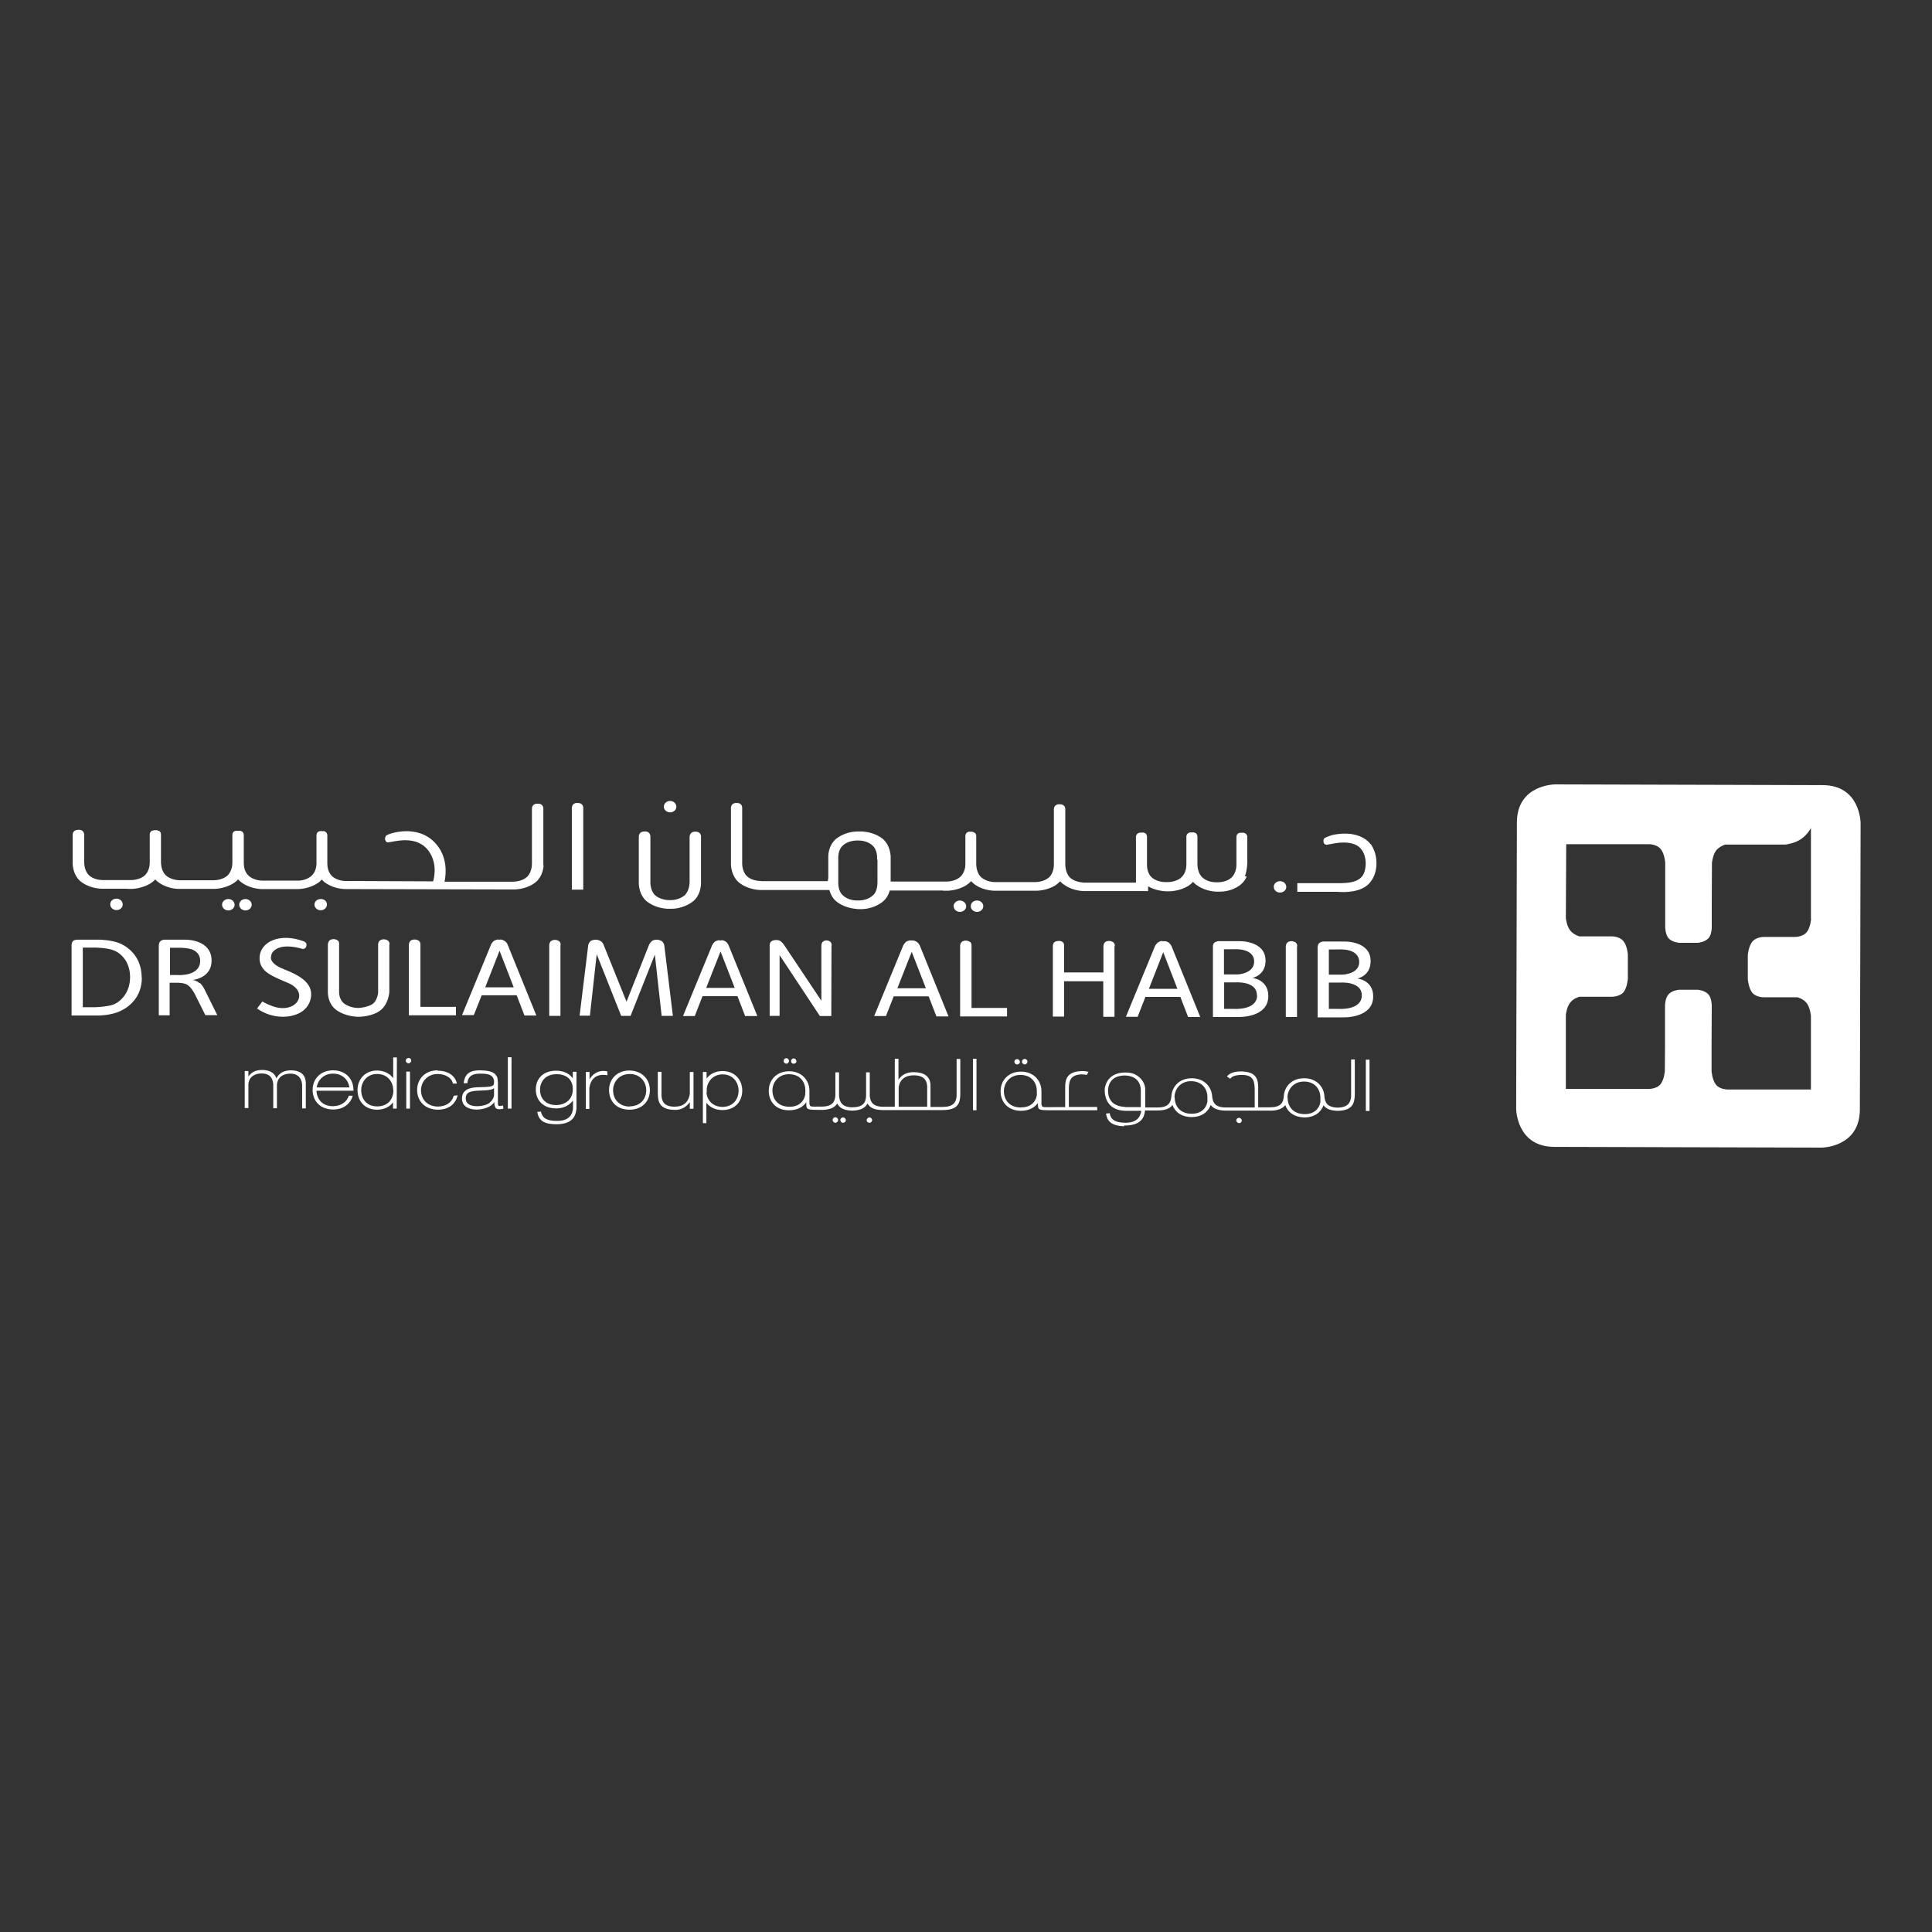
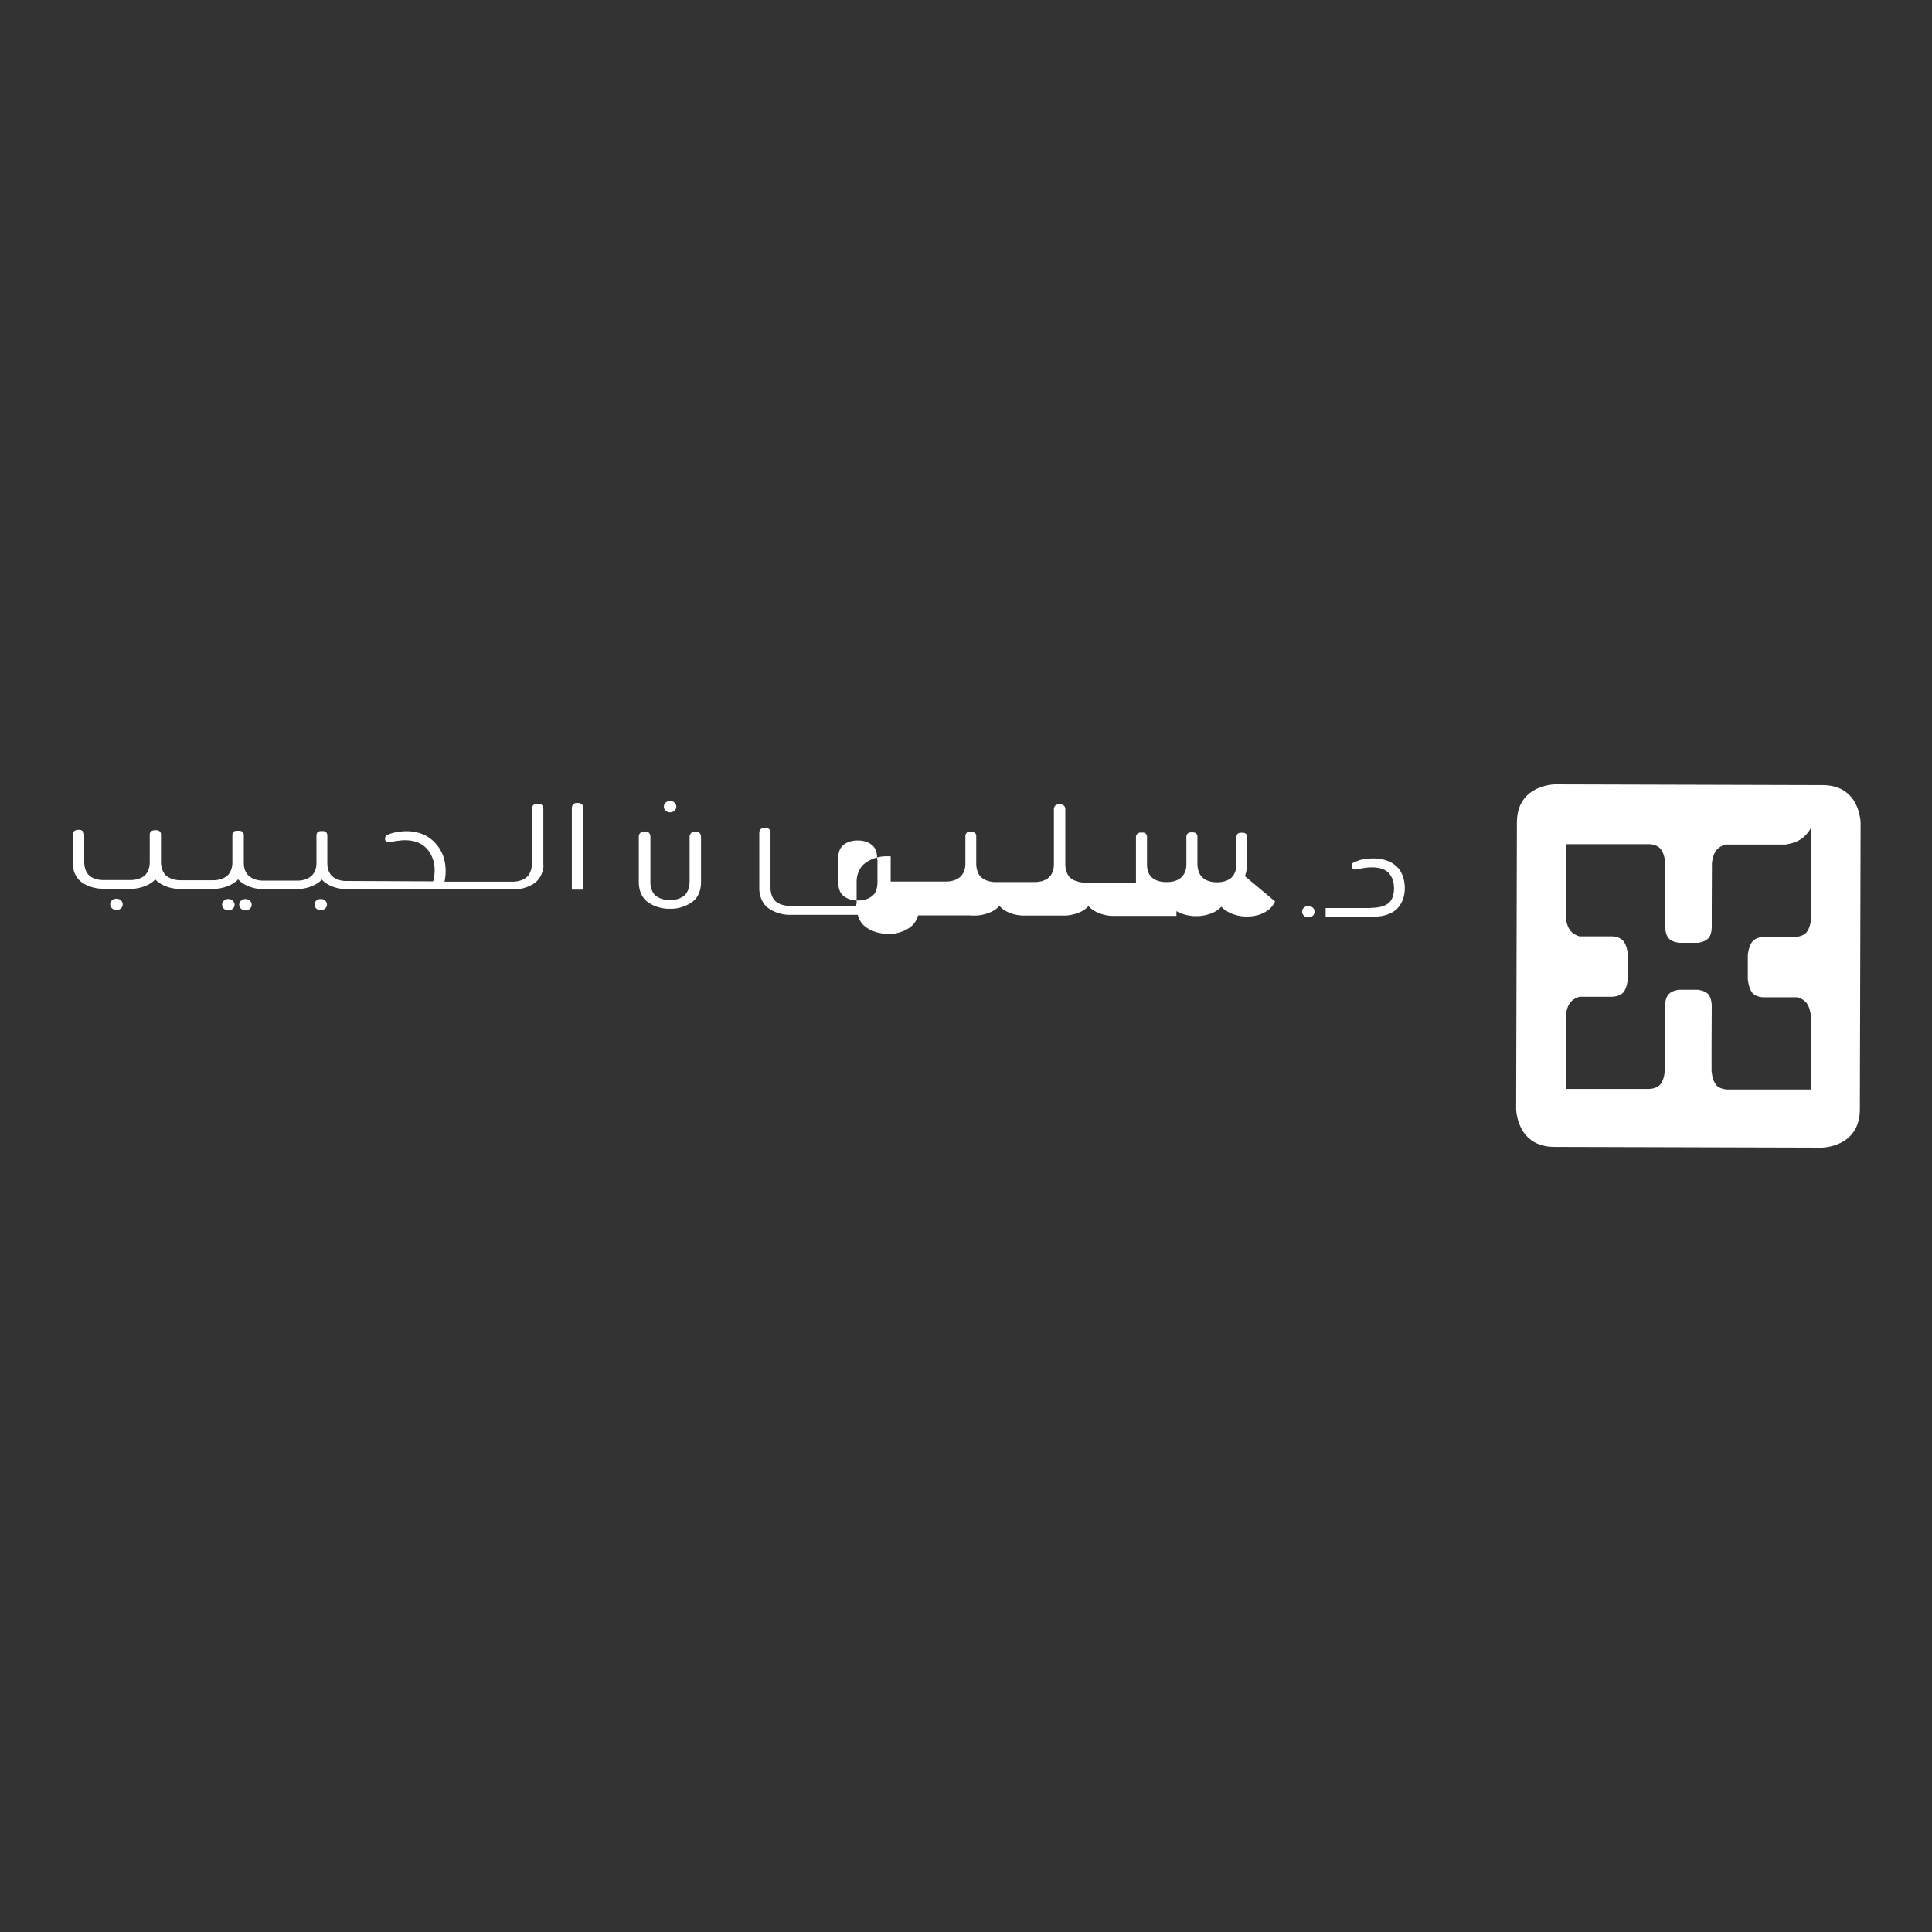
<svg xmlns="http://www.w3.org/2000/svg" id="Layer_1" viewBox="0 0 105 105">
  <rect x="0" y="0" width="105" height="105" fill="#333333" stroke="none" />
  <defs>
    <style>.cls-1{fill:#fff;}</style>
  </defs>
  <path class="cls-1" d="m99.06,42.67l-14.54-.04s-2.07,0-2.08,2.06l-.04,15.56s0,2.07,2.07,2.08l14.53.04s2.07,0,2.08-2.07l.04-15.56s0-2.07-2.07-2.07Zm-.63,7.26s-.03.48-.24.73c-.21.26-.62.26-.62.26h-.61s-1.1,0-1.1,0c0,0-.41,0-.62.25-.21.25-.25.73-.25.73v1.26s0,.06,0,.06c0,0,.04.48.24.73.2.25.62.25.62.25h1.1s.74,0,.74,0c0,0,.33.08.51.33.18.25.22.67.22.67v4.01s-4.54,0-4.54,0c0,0-.42,0-.62-.26-.21-.26-.24-.74-.24-.74v-1.37s.01-2.19.01-2.19c0,0,0-.41-.19-.62-.2-.21-.57-.24-.57-.24h-.97s-.05,0-.05,0c0,0-.37.03-.56.24-.2.21-.2.62-.2.62v2.18s-.01,1.37-.01,1.37c0,0-.03.48-.24.73-.21.25-.61.25-.61.25h-4.53s0-4.02,0-4.02c0,0,.04-.42.23-.66.18-.25.51-.33.51-.33h1.77s.41,0,.62-.24c.21-.26.24-.74.24-.74v-.05s0-1.2,0-1.2v-.06s-.03-.48-.24-.73c-.2-.26-.62-.26-.62-.26h-.78s-.99,0-.99,0c0,0-.32-.08-.51-.33-.19-.25-.23-.67-.23-.67l.02-4.01h4.53s.41.01.61.27c.21.26.24.73.24.73v2.22s0,1.28,0,1.28c0,0,0,.41.19.62.19.21.57.24.57.24h.04s.93,0,.93,0h.04s.37-.03.57-.24c.2-.2.19-.62.19-.62v-1.28s.01-2.2.01-2.2c0,0,.04-.42.22-.67.19-.24.5-.33.5-.33h3.28s.51-.06.86-.31c.35-.25.52-.59.52-.59v4.94Z" />
-   <path class="cls-1" d="m52.76,49.25c0,.17.15.31.34.31s.34-.14.34-.31-.15-.31-.34-.31c-.19,0-.34.13-.34.31m-.93,0c0,.17.15.31.34.31.19,0,.34-.14.34-.3,0-.18-.15-.31-.34-.32-.19,0-.34.14-.35.31m-34.73-.09c0,.17.15.31.34.31.19,0,.34-.14.34-.31,0-.17-.15-.31-.34-.3-.19,0-.34.13-.34.31m-4.09,0c0,.17.15.31.34.31s.34-.14.34-.31c0-.17-.15-.31-.34-.31-.19,0-.34.14-.34.31m-.93,0c0,.17.15.31.34.31.19,0,.34-.14.34-.31,0-.17-.15-.31-.34-.31s-.34.14-.34.3m-6.08-.01c0,.17.15.31.34.31.19,0,.34-.13.34-.31,0-.17-.15-.31-.34-.31-.19,0-.34.13-.34.31m23.54-2.09v-.2s0-.01,0-.01v-2.9c0-.27-.26-.27-.26-.27h-.08c-.29,0-.28.27-.28.27v2.9s0,.04,0,.04c0,.04.02.48-.26.76-.21.2-.53.26-.74.27h-3.75c.08-.38.2-1.37-.53-2.13-.67-.71-1.64-.67-2.2-.54-.27.06-.43.15-.43.15,0,0-.1.11-.07.23,0,.02.05.17.17.15.33-.03,1.59-.45,2.24.53.43.66.26,1.38.2,1.59l-4.76-.02c-.21,0-.53-.07-.74-.27-.21-.21-.25-.5-.25-.66v-.13s0-.01,0-.01v-1.38s0-.02,0-.05c-.01-.09-.05-.14-.1-.17,0,0-.02-.01-.02-.02,0,0,0,0-.01,0-.02-.01-.04-.02-.07-.02-.03,0-.06,0-.06,0h-.07s0,0,0,0c0,0-.03,0-.06,0-.03,0-.05.01-.06.02,0,0,0,0-.01,0,0,0-.02,0-.03.01-.05.03-.09.09-.1.17,0,.03,0,.05,0,.05v1.38s0,0,0,.01v.13c0,.16-.05.46-.26.65-.22.21-.56.28-.77.27-.04,0-.08,0-.11,0h-1.71s-.06,0-.09,0c-.21,0-.55-.07-.76-.28-.21-.2-.25-.5-.25-.66v-.13h0s0-1.39,0-1.39c0,0,0-.02,0-.04-.01-.09-.06-.14-.1-.17,0,0-.02-.01-.03-.02,0,0,0,0-.01,0-.02-.01-.04-.01-.07-.02-.03,0-.06,0-.06,0h-.08s0,0,0,0c0,0-.03,0-.06,0-.02,0-.05.01-.07.02,0,0,0,0-.01,0,0,0-.02,0-.03.01-.05.03-.09.09-.1.17,0,.03,0,.04,0,.04v1.38s0,0,0,.01v.13c0,.16-.05.45-.25.66-.22.21-.56.27-.77.27-.03,0-.07,0-.09,0h-1.67s-.05,0-.08,0c-.21,0-.55-.07-.77-.28-.2-.21-.24-.49-.25-.66v-.13h0s0-1.39,0-1.39c0,0,0-.02,0-.05-.01-.09-.05-.14-.1-.17,0,0-.01,0-.02-.01,0,0,0,0-.02,0-.02-.01-.04-.02-.07-.03-.03,0-.06,0-.06,0h-.08s0,0,0,0c0,0-.02,0-.06.01-.03,0-.05.01-.06.02,0,0,0,0-.01,0,0,0-.02.01-.03.01-.05.03-.09.09-.1.17,0,.03,0,.05,0,.05v1.38s0,0,0,.01v.13c0,.16-.05.45-.25.66-.22.21-.56.27-.77.27-.03,0-.05,0-.07,0h-1.39s-.04,0-.07,0c-.21,0-.55-.06-.76-.27-.28-.28-.25-.73-.25-.77,0,0,0-.02,0-.04v-1.38s0-.27-.27-.27h-.08s-.28,0-.28.27v1.38s0,0,0,.01v.2c.02.27.11.75.54,1.02.48.33,1.05.32,1.05.32h.23s0,0,0,0h1.15s0,.01,0,.01h.23s.58,0,1.06-.32c.09-.06.17-.12.23-.2.06.08.14.14.23.2.48.33,1.05.32,1.05.32h.23s0,0,0,0h1.47s.23,0,.23,0c0,0,.58,0,1.06-.32.09-.06.17-.12.23-.2.06.07.14.14.23.2.48.33,1.05.33,1.05.33h.23s1.53,0,1.53,0h0s.23,0,.23,0c0,0,.57,0,1.05-.32.1-.06.17-.13.23-.2.07.08.14.15.23.2.48.33,1.05.32,1.05.32h.23s8.71.02,8.71.02h0s.24,0,.24,0c0,0,.57.01,1.05-.31.43-.27.53-.75.55-1.03m1.53,1.35h.62s0-.03,0-.03v-.67s0-.11,0-.11v-.4s0-.08,0-.08v-1.18s0-.11,0-.11v-.08s0-.41,0-.41v-.77s0-.6,0-.6c0-.27-.27-.27-.27-.27h-.08c-.27,0-.27.27-.27.27v.6s0,.67,0,.67v.11s0,.4,0,.4v1.27s0,.11,0,.11v.08s0,.4,0,.4v.11s0,.67,0,.67v.03Zm5.68-4.51c0-.17-.15-.31-.34-.31-.19,0-.34.14-.34.31,0,.17.15.31.34.31.19,0,.34-.14.34-.3m1.34,4.2v-.2s0-.01,0-.01v-2.37c0-.27-.27-.27-.27-.27h-.07c-.27,0-.28.27-.28.27v2.37s0,.04,0,.04c0,.04.02.49-.26.77-.22.2-.56.27-.77.27-.01,0-.03,0-.04,0-.01,0-.03,0-.04,0-.21,0-.55-.07-.77-.27-.28-.28-.25-.72-.25-.77,0,0,0-.02,0-.04v-2.38s0-.27-.27-.27h-.08s-.27,0-.28.27v2.38s0,0,0,0v.21c.02.27.11.75.55,1.02.38.26.83.31.99.32h0s.04,0,.04,0c.01,0,.01,0,.01,0h.09s.09,0,.09,0c0,0,0,0,.02,0h.04s0,0,0,0c.16,0,.61-.06,1-.32.44-.27.53-.74.55-1.02m9.59-1.32s0,.02,0,.04v.87s0,.23,0,.23c0,.02,0,.04,0,.04,0,.04.02.55-.26.76-.22.21-.55.27-.77.27-.01,0-.03,0-.04,0-.02,0-.03,0-.04,0-.21,0-.54-.06-.77-.28-.28-.24-.25-.72-.25-.77,0,0,0-.02,0-.04v-.22s0-.65,0-.65v-.23s0-.04,0-.04c0-.04-.04-.51.25-.76.22-.21.56-.27.77-.27.01,0,.03,0,.04,0,.01,0,.03,0,.04,0,.21,0,.54.06.76.27.29.26.25.72.25.76m19.99.91c.12-.3.13-.72.13-.72,0,0,0,0,0,0v-1.38s0-.02,0-.05c-.01-.09-.05-.14-.1-.17,0,0-.02-.01-.03-.02,0,0,0,0-.01,0-.02-.01-.04-.02-.06-.02-.04,0-.06,0-.06,0h-.07s0,0,0,0c0,0-.02,0-.06,0-.02,0-.05.01-.07.02,0,0,0,0-.01,0,0,0-.02.01-.02.01-.05.03-.09.09-.1.17,0,.03,0,.04,0,.04v1.38s0,0,0,.01v.13c0,.16-.05.45-.25.66-.22.21-.55.27-.76.27-.02,0-.03,0-.05,0-.01,0-.03,0-.05,0-.21,0-.54-.06-.76-.28-.2-.2-.24-.5-.25-.66v-.13h0s0-1.39,0-1.39c0,0,0-.02,0-.05-.01-.08-.06-.14-.1-.17,0,0-.02,0-.02-.01,0,0,0,0-.02,0-.02,0-.04-.02-.06-.02-.04,0-.06,0-.06,0h-.07s0,0,0,0c0,0-.03,0-.06,0-.03,0-.05.01-.07.02h-.01s-.02.01-.03.02c-.05.03-.09.09-.1.17,0,.03,0,.05,0,.05v1.37s0,0,0,.01v.13c0,.16-.05.46-.26.66-.21.21-.55.27-.76.27-.02,0-.04,0-.06,0-.02,0-.03,0-.06,0-.2,0-.54-.06-.76-.27-.2-.2-.24-.49-.24-.65v-.11h0s0-.03,0-.03c0,0,0-.01,0-.01v-1.37s0-.02,0-.04c-.01-.09-.05-.15-.1-.18,0,0-.01,0-.02-.01,0,0,0,0-.01,0-.02-.01-.04-.02-.07-.02-.03-.01-.06,0-.06,0h-.07s0,0,0,0c0,0-.03,0-.07,0-.02,0-.04.01-.06.03t-.02,0s-.01.01-.02.02c-.05.03-.09.08-.1.17,0,.03,0,.05,0,.05v1.38s0,0,0,.01c0,0,0,0,0,.03h0v.47s0,.14,0,.14v.29s0,.13,0,.13h-2.85c-.21-.02-.53-.08-.74-.28-.27-.28-.25-.72-.25-.77,0,0,0-.03,0-.04v-2.9s.02-.25-.27-.27h-.08s-.27,0-.27.27v2.9h0s0,0,0,0v.13c0,.16-.05.46-.25.66-.21.2-.52.26-.73.27h-2.22c-.21,0-.55-.07-.77-.28-.2-.2-.24-.5-.25-.66v-.14s0-.01,0-.01v-1.38s0-.02,0-.05c0-.09-.05-.14-.1-.17,0,0-.02,0-.03-.01,0,0-.01,0-.01-.01-.02,0-.04-.02-.06-.02-.04,0-.06-.01-.06-.01h-.07s0,0,0,0c0,0-.03,0-.06,0-.02,0-.04.01-.06.02,0,0-.01,0-.01,0,0,0-.02.01-.03.02-.05.03-.09.09-.1.17,0,.03,0,.05,0,.05v1.38s0,0,0,0v.14c0,.16-.05.45-.26.66-.22.21-.55.27-.76.27h-3.04v-.06h0s0-.23,0-.23v-.65s0-.22,0-.22c0,0,0,0,0-.01v-.2c-.02-.27-.11-.75-.54-1.03-.39-.26-.84-.31-1-.32h-.05s-.01,0-.01,0h-.09s-.09,0-.09,0h-.06s0,0,0,0c-.16,0-.61.05-1,.31-.44.27-.54.75-.55,1.02v.2h0v.88s0,.12,0,.12c0,0-.02.1-.03.17h-3.57s-.05,0-.07-.01c-.21,0-.55-.06-.76-.27-.28-.28-.25-.72-.25-.76,0,0,0-.03,0-.04v-2.9s.02-.26-.27-.27h-.07s-.27,0-.27.27v2.9s0,0,0,0v.2c.02.27.11.75.54,1.03.48.33,1.05.33,1.05.33h.23s0,0,0,0h3.53c.07.25.2.52.5.71.39.26.84.31.99.32h0s.04.01.04.01c0,0,.01,0,.01,0h.09s.09,0,.09,0h.06s0,0,0,0c.16,0,.61-.06.99-.31.3-.19.44-.45.51-.7h2.9s0,.01,0,.01h.23s.58,0,1.06-.32c.09-.06.17-.13.23-.2.07.07.14.14.23.2.48.33,1.05.32,1.05.32h.23s2.02,0,2.02,0h.04s.56,0,1.04-.31c.03-.02.12-.09.23-.2.07.07.14.14.24.2.47.33,1.05.33,1.05.33h.23s2.64,0,2.64,0h0s.62,0,.62,0h0s0,0,0,0v-.26c.39.23.82.26.93.27h.24s.57,0,1.04-.31c.09-.06.17-.13.23-.2.07.07.14.14.24.2.47.33,1.04.33,1.04.33h.19s0,0,.02,0h.02c.14,0,.6-.04,1-.32.05-.03.28-.2.41-.5m2.15.56c0-.17-.15-.31-.34-.31-.19,0-.34.14-.34.31,0,.17.15.31.34.31.19,0,.34-.14.34-.3m4.6-2.31c-.7-.9-2.12-.51-2.12-.51-.2.06-.39.15-.39.15,0,0-.07.06-.07.13-.02.28.21.24.21.24,0,0,.07-.02.16-.03.33-.07.98-.19,1.45.07.55.32.55,1.14.37,1.53-.24.55-1.05.5-1.23.52h-2.38s0,.47,0,.47h2.2c.31.03,1.32.06,1.77-.53.23-.29.31-.6.33-.92.01-.31-.02-.7-.29-1.12" />
-   <path class="cls-1" d="m7.07,53.1c0,.85-.51,1.33-.89,1.49-.35.13-1.01.15-1.01.15h-.67s0-3.24,0-3.24h.67s.67,0,1.06.17c.42.19.84.66.84,1.44m.63.02c0-1.05-.63-1.6-1.14-1.84-.46-.21-1.14-.22-1.14-.22h-.18s-.75,0-.75,0h-.3s-.14,0-.22.07c-.08.09-.08.21-.08.21v3.84s.59,0,.59,0h.02s.68,0,.68,0h.23s.64-.01,1.13-.24c.51-.24,1.17-.78,1.17-1.82m1.95-.14h-.42s0-1.48,0-1.48h.54s.33-.01.62.08c.25.07.48.29.48.62,0,.88-1.23.78-1.23.78m1.2.45c-.17-.16-.38-.18-.38-.18,0,0,1.03-.09,1.03-1.05,0-1.17-1.42-1.14-1.42-1.14h-1.16s-.14.01-.22.1c-.07.08-.07.21-.07.21v3.8s.59,0,.59,0v-1.77h.41s.39-.01.58.13c.2.14.38.49.38.49l.57,1.14h.65s-.67-1.35-.67-1.35c0,0-.11-.26-.29-.41m3.88-1.38c0-.11.03-.25.17-.37.48-.43,1.5-.1,1.5-.1,0,0,.19.07.25-.14.05-.18-.11-.25-.11-.25-1.35-.51-2.37.03-2.43.82-.05.67.48.96.97,1.18.23.1.44.2.55.24,1.24.5.49,1.75-.83,1.27-.31-.11-.54-.25-.54-.25l-.29.38c.84.59,1.88.55,2.45.16.36-.25.49-.62.49-.92.02-.7-.76-1.09-1.44-1.36-.42-.16-.76-.37-.75-.68m6.45-.67s.02-.15-.1-.23c-.11-.07-.22-.06-.22-.06,0,0-.14,0-.22.08-.08.08-.08.2-.08.2v2.64s-.05.47-.36.63c-.31.17-.71.18-.71.18,0,0-.37.02-.72-.2-.35-.22-.33-.66-.33-.66v-2.6s.02-.16-.09-.22c-.11-.07-.22-.06-.22-.06,0,0-.14,0-.22.08-.08.09-.08.21-.08.21v2.51s-.06.68.47,1.06c.54.38,1.21.36,1.21.36,0,0,.75,0,1.19-.36.44-.36.47-.99.47-.99v-2.57Zm1.68,3.84h1.93s0-.46,0-.46h-1.93s0-3.38,0-3.38c0,0,.01-.15-.1-.22-.11-.07-.23-.06-.23-.06,0,0-.14,0-.22.08-.07.08-.08.2-.08.2v3.84s.6,0,.6,0h0Zm5.07-1.52h-1.55s.78-1.99.78-1.99l.77,1.99Zm.59,1.53h.64s-1.56-3.85-1.56-3.85c0,0-.06-.15-.18-.21-.11-.07-.21-.07-.21-.07,0,0-.02,0-.06.02-.03-.02-.06-.02-.06-.02,0,0-.09,0-.21.06-.12.07-.18.21-.18.21l-1.58,3.84h.64s.43-1.08.43-1.08h1.9s.42,1.09.42,1.09Zm1.96-3.83s.01-.16-.1-.22c-.11-.07-.22-.06-.22-.06,0,0-.14,0-.22.08-.08.08-.08.21-.08.21v3.84s.61,0,.61,0v-3.84Zm5.49,3.85h.61s-.47-3.85-.47-3.85c0,0-.03-.15-.15-.22-.12-.06-.2-.07-.24-.07-.05,0-.15,0-.24.05-.13.07-.2.24-.2.24l-1.22,3.08-1.24-3.08s-.05-.16-.18-.22c-.1-.06-.22-.07-.25-.07h0s-.15,0-.26.06c-.12.08-.15.23-.15.23l-.47,3.84h.56s.37-3.34.37-3.34l1.33,3.35h.05s.46,0,.46,0l1.32-3.33.37,3.34Zm3.97-1.52h-1.55s.78-1.98.78-1.98l.77,1.98Zm.59,1.53h.64s-1.56-3.84-1.56-3.84c0,0-.06-.15-.18-.22-.11-.07-.21-.06-.21-.06,0,0-.03,0-.06.02-.03-.02-.06-.02-.06-.02,0,0-.1,0-.21.06-.11.07-.18.22-.18.22l-1.58,3.84h.64l.42-1.08h1.9s.42,1.09.42,1.09Zm4.68-3.83s.01-.15-.09-.22c-.1-.07-.2-.06-.2-.06,0,0-.13,0-.2.08-.07.08-.07.2-.07.2v3s-1.99-2.98-1.99-2.98c0,0-.15-.25-.31-.3-.12-.04-.24-.02-.3,0,0,0,0,0-.01,0,0,0,0,0-.01,0-.04.01-.1.04-.13.08-.07.08-.06.22-.06.22v3.8s.54,0,.54,0v-3.3s2.19,3.31,2.19,3.31h.06s.46,0,.46,0h.1s.01-3.84.01-3.84Zm5.12,2.32h-1.55s.78-1.98.78-1.98l.77,1.98Zm.59,1.53h.64s-1.56-3.85-1.56-3.85c0,0-.06-.14-.18-.21-.11-.07-.21-.07-.21-.07,0,0-.03,0-.06.01-.03-.02-.06-.01-.06-.01,0,0-.1,0-.21.06-.11.07-.18.21-.18.21l-1.58,3.84h.64s.42-1.07.42-1.07h1.9s.42,1.08.42,1.08Zm1.89,0h1.93s0-.46,0-.46h-1.93s0-3.38,0-3.38c0,0,.02-.16-.1-.22-.11-.07-.22-.06-.22-.06,0,0-.14,0-.22.08-.08.08-.08.2-.08.2v3.84s.6,0,.6,0h0Zm7.79-3.82s.01-.15-.1-.22c-.11-.07-.22-.06-.22-.06,0,0-.14,0-.22.07-.08.09-.08.2-.08.2v1.44s-2.14,0-2.14,0v-1.44s.02-.16-.09-.22c-.11-.07-.22-.05-.22-.05,0,0-.14,0-.22.07-.08.08-.08.2-.08.2v3.84s.61,0,.61,0v-1.92h2.13v1.93s.61,0,.61,0v-3.84Zm3.4,2.32h-1.55s.78-1.99.78-1.99l.77,1.99Zm.6,1.53h.64s-1.56-3.85-1.56-3.85c0,0-.07-.14-.18-.21-.11-.07-.21-.06-.21-.06,0,0-.02,0-.06.01-.03-.01-.06-.02-.06-.02,0,0-.1,0-.21.07-.11.07-.18.21-.18.21l-1.58,3.84h.64s.42-1.08.42-1.08h1.9s.42,1.09.42,1.09Zm3.73-1.17c0,.82-1.25.73-1.25.73h-.54s0-1.44,0-1.44h.63s1.16-.08,1.15.7m-1.04-1.13h-.75s0-1.37,0-1.37h.54s1.09-.09,1.1.66c.01.67-.9.71-.9.71m.8.19s.72-.13.72-.94c0-1.1-1.42-1.06-1.42-1.06h-.25s-.75,0-.75,0h-.16s-.14.02-.22.1c-.08.09-.06.22-.06.22v3.8s.44,0,.44,0h.93s1.64.07,1.64-1.14c0-.9-.86-.98-.86-.98m2.43-1.72s.01-.15-.1-.22c-.12-.07-.22-.06-.22-.06,0,0-.14,0-.22.08-.08.08-.08.2-.08.2v3.84s.61,0,.61,0v-3.84Zm3.37.84c.02.67-.9.7-.9.7h-.75s0-1.37,0-1.37h.54s1.09-.09,1.11.67m-1.65,1.13h.64s1.16-.08,1.15.7c0,.82-1.25.73-1.25.73h-.54s0-1.43,0-1.43Zm2.27-1.17c0-1.1-1.42-1.06-1.42-1.06h-1s-.17,0-.17,0c0,0-.14.02-.22.1-.07.08-.07.22-.07.22v3.8s.44,0,.44,0h.16s.55,0,.55,0h.23s1.64.07,1.64-1.14c0-.89-.86-.97-.86-.97,0,0,.72-.13.72-.94" />
-   <path class="cls-1" d="m27.6,60.25h.2s0-2.79,0-2.79h-.2s0,2.79,0,2.79Zm-5.25-2.61c0-.08-.07-.15-.15-.14-.08,0-.14.06-.15.14,0,.08.07.15.15.15.08,0,.15-.07.15-.15m9.69,1.04v-.42s-.2,0-.2,0v2.01s.19,0,.19,0v-1.14c.13-.92.98-.69.98-.69v-.21c-.44-.1-.8.11-.98.45m13.79,2.34c.08,0,.15-.06.15-.14,0-.08-.07-.15-.15-.15-.08,0-.15.06-.15.14,0,.08.06.15.15.15m1.43,0c.08,0,.15-.06.15-.14,0-.08-.07-.15-.15-.15-.08,0-.14.07-.15.15,0,.08.07.14.15.14m-1.85,0c.08,0,.15-.07.15-.15s-.07-.15-.15-.15c-.08,0-.15.07-.15.15,0,.08.07.15.15.15m-6.99-1.63v-.22c.04-.4.35-.78.86-.78,0,0,0,0,0,0t0,0c.57,0,.87.44.87.88,0,.48-.3.88-.88.89-.53-.02-.82-.35-.87-.78m0,1.66v-1.11c.18.24.48.4.87.4.69,0,1.08-.47,1.08-1.06,0-.58-.4-1.06-1.07-1.06-.39,0-.69.16-.87.41v-.36h-.2v2.78s.2,0,.2,0Zm-1.67-.89c-.59,0-.74-.24-.77-.59v-1.31s-.2,0-.2,0v1.15h0s0,0,0,0c0,.5.1.92.97.92.32,0,.59-.17.77-.42v.36s.2,0,.2,0v-2s-.2,0-.2,0v1.18c-.04.35-.26.7-.78.7m-2.48,0c-.6-.01-.91-.41-.91-.89,0-.44.32-.88.9-.88h0s0,0,0,0c.59,0,.9.44.9.88,0,.48-.31.87-.91.88m0,.18c.71,0,1.11-.48,1.11-1.06,0-.59-.42-1.06-1.11-1.07-.69,0-1.11.48-1.11,1.06,0,.59.39,1.07,1.11,1.07m9.55-.81c-.07.38-.36.65-.85.65-.62,0-.93-.4-.93-.89,0-.43.32-.88.9-.88.58,0,.89.4.89.89,0,.07,0,.16-.01.23m5.08.65v-1.06c.06-.41.35-.65.82-.65.44,0,.69.17.73.57v1.14s-1.55,0-1.55,0Zm-.2,0h-.59s0,0,0,0h-.03c-.58,0-.72-.25-.75-.59h0v-1.28s-.2,0-.2,0v1.28s0,0,0,0c-.02.38-.17.61-.74.62-.56,0-.7-.28-.73-.62v-1.28s-.2,0-.2,0v1.15h0s0,.07,0,.1c-.02.35-.16.61-.74.61-.63,0-.64.04-.67-.17v-.69h0c0-.58-.43-1.06-1.1-1.06-.69,0-1.11.48-1.11,1.06,0,.59.39,1.07,1.11,1.06.43,0,.75-.17.93-.44v.1c.01.3.01.32.81.32h0s.08,0,.12,0c0,0,0,0,.01,0h0c.42-.03.63-.16.74-.35.11.22.33.37.78.39h0s0,0,0,0c.02,0,.03,0,.04,0,.02,0,.03,0,.04,0,0,0,0,0,0,0h0c.45-.02.68-.17.79-.39.11.22.34.35.81.36h3.27c.84,0,.96-.38.96-.88h0v-1.9s-.2,0-.2,0v2.03c-.03.34-.19.58-.77.58h-.01s0,0,0,0h-.64s0-1.2,0-1.2h0c-.02-.52-.43-.69-.92-.69-.39,0-.66.16-.82.41v-1.14s-.2,0-.2,0v2.61Zm6.85.04c-.62,0-.93-.4-.93-.89,0-.44.32-.88.9-.88.58,0,.89.4.89.88,0,.07,0,.16,0,.23-.07.38-.36.66-.85.65m.91-.26v.1c.01.29.01.32.69.32h2.53s0-.18,0-.18h-1.54s0-.94,0-.94c0,0,0,.39,0-.04,0-.47.11-.77.69-.79.11,0,.2.01.28.03l.1-.17c-.1-.02-.2-.04-.33-.04h-.02c-.85.02-.92.47-.92.9h0s0,.05,0,.05v1.01h-.53s0,0,0,0h-.05c-.66,0-.68.04-.71-.17v-.69h0c0-.59-.43-1.07-1.11-1.07-.69,0-1.11.48-1.11,1.07,0,.58.4,1.06,1.11,1.06.43,0,.75-.18.93-.44m-1.14-2.08c.08,0,.15-.06.15-.14s-.07-.15-.15-.15c-.08,0-.15.06-.15.14s.06.15.15.15m.41,0c.08,0,.14-.07.15-.15,0-.08-.06-.15-.15-.15-.08,0-.14.06-.15.15,0,.08.07.14.15.15m-2.61-.31h-.2v2.8s.19,0,.19,0v-2.8Zm-9.8.13c0-.08-.06-.14-.14-.15-.08,0-.14.06-.15.15,0,.08.07.15.15.14.08,0,.15-.06.15-.15m-.56.15c.08,0,.15-.07.15-.15,0-.08-.07-.15-.14-.15-.09,0-.15.06-.15.15,0,.08.06.14.14.15m31.5,2.57h.2v-2.79s-.2,0-.2,0v2.79Zm-6.89.66c.08,0,.15-.06.15-.14,0-.08-.07-.15-.15-.15-.08,0-.15.06-.15.14,0,.08.07.14.15.15m-6.18-.88c-.71-.03-.95-.42-.94-.93,0-.01,0-.02,0-.03.04-.37.25-.74.91-.75.69.02.86.45.87.78v.94s-.83,0-.83,0h0s0,0,0,0h0Zm2.67-.52c0-.44.32-.88.9-.88.58,0,.9.4.89.89,0,.07,0,.16,0,.23-.07.38-.37.65-.85.65-.62,0-.93-.4-.93-.89m6.13.02c0-.44.32-.88.9-.88.58,0,.89.4.89.89,0,.08,0,.16,0,.23-.07.38-.36.65-.85.65-.62,0-.93-.4-.93-.89m-8.89,1.51h.12c.78-.03.98-.41,1.02-.82h.69c.44,0,.68-.12.8-.3.14.39.5.66,1.04.66.54,0,.9-.27,1.04-.66.12.18.36.3.8.31h2.54s0,0,0,0c.38-.02.59-.14.71-.3.14.39.5.66,1.04.67.54,0,.9-.27,1.04-.66.12.17.33.28.72.3h0s0,0,.01,0c.02,0,.04,0,.06,0,.02,0,.03,0,.05,0h0c.75-.04.85-.42.86-.89h0v-1.9s-.2,0-.2,0v2.04c-.04.32-.18.56-.73.58-.55-.02-.69-.26-.72-.6-.02-.55-.45-1-1.1-1-.67,0-1.08.44-1.11.99-.02.34-.17.59-.75.59h-.64v-1.05s0,0,0,0c0-.43-.06-.88-.91-.9h-.03c-.38,0-.61.1-.76.27l.18.13c.09-.13.27-.21.64-.21.65,0,.68.38.69.8,0,.42,0,.04,0,.04v.93s-1.54,0-1.54,0h0s0,0,0,0h-.02c-.58,0-.72-.26-.75-.59-.03-.55-.45-1-1.11-1-.66,0-1.08.44-1.11,1-.03.34-.18.59-.75.59h-.03s0,0,0,0h-.64v-1s0,0,0,0c-.01-.42-.4-.9-1.02-.9h0s-.06,0-.06,0c-.76,0-1.07.45-1.12.9h0s0,.03,0,.04c-.01.6.31,1.11,1.1,1.14h.89c-.06.36-.27.65-.87.65-.62-.01-.8-.21-.85-.52l-.2.02c.05.37.25.67.99.69m-30.85-1.15c-.62,0-.9-.38-.9-.84,0-.45.31-.84.89-.84h0s0,0,0,0c.59,0,.9.33.89.83,0,.46-.3.83-.9.85m.03.86c-.6,0-.8-.2-.86-.51l-.2.02c.08.52.44.67,1.04.67.8,0,1.05-.37,1.09-.85h0v-.03s0-.02,0-.03h0s0-1.94,0-1.94h-.2s0,.35,0,.35c-.18-.24-.48-.41-.9-.41-.74,0-1.11.46-1.11,1.02,0,.58.39,1.03,1.11,1.03.42,0,.72-.18.91-.43v.43c0,.05-.01.1-.02.14-.07.34-.37.55-.85.54m-3.71-.95c-.27.18-1.24.3-1.25-.26-.01-.46.46-.42,1.04-.45.11-.01.36-.01.5-.12v.41c-.02.1-.08.27-.29.42m.3-.08c0,.12.03.28.09.34.13.11.41.02.41.02l-.02-.17s-.2.05-.24.02c-.05-.04-.04-.15-.04-.15v-.98s.01-.22-.03-.4c-.03-.09-.07-.13-.13-.2-.14-.14-.41-.19-.81-.2-.5,0-.83.14-.89.7h.2c.03-.31.19-.52.68-.52h.01c.46,0,.7.06.76.38v.05c0,.13.01.23-.21.27-.16.03-.42.03-.67.04-.44.01-.89.13-.86.66.04.78,1.48.65,1.75.14m-3.07-1.72c-.7,0-1.12.48-1.12,1.07,0,.59.41,1.06,1.12,1.07.59,0,.97-.3,1.08-.78l-.21.02c-.09.35-.4.58-.86.59-.6-.01-.92-.41-.92-.89,0-.44.33-.88.91-.88,0,0,0,0,0,0,0,0,0,0,0,0,.42,0,.78.22.82.52h.22c-.08-.41-.46-.7-1.05-.7m-1.5.05h-.2s0,2.01,0,2.01h.2s0-2.01,0-2.01Zm-5.07.86c.06-.39.37-.75.89-.75,0,0,0,0,0,0,0,0,0,0,0,0,.53,0,.84.36.89.75h-1.79Zm.89,1.02c-.58,0-.88-.38-.9-.84h1.81s.13,0,.13,0h.07s0-.03,0-.04c0-.59-.41-1.07-1.11-1.07-.69,0-1.11.48-1.11,1.06,0,.59.39,1.06,1.11,1.07.58,0,.95-.32,1.07-.75h-.21c-.11.32-.4.56-.86.57m-3.08-1.52c-.11-.33-.42-.45-.78-.45-.35,0-.59.13-.74.36v-.3h-.2s0,2.01,0,2.01h.2s0-1.31,0-1.31c.04-.39.34-.57.73-.57s.6.22.62.59v1.3s.2,0,.2,0v-1.27c.03-.42.34-.61.74-.61.39,0,.6.23.63.6v1.29s.2,0,.2,0v-1.4s0,0,0,0c-.02-.5-.38-.67-.81-.67-.39,0-.65.16-.79.44m6.36.64c0,.49-.3.88-.88.88-.58,0-.87-.41-.87-.89,0-.43.31-.88.87-.87h.01c.56,0,.86.44.86.88m.2-1.78h-.2v1.13c-.18-.25-.48-.41-.87-.42-.66,0-1.07.48-1.07,1.06,0,.59.38,1.07,1.06,1.07.4,0,.69-.16.87-.4v.34h.2s.01-2.78.01-2.78Z" />
+   <path class="cls-1" d="m52.76,49.25c0,.17.15.31.34.31s.34-.14.34-.31-.15-.31-.34-.31c-.19,0-.34.13-.34.31m-.93,0c0,.17.15.31.34.31.19,0,.34-.14.34-.3,0-.18-.15-.31-.34-.32-.19,0-.34.14-.35.31m-34.73-.09c0,.17.15.31.34.31.19,0,.34-.14.34-.31,0-.17-.15-.31-.34-.3-.19,0-.34.13-.34.31m-4.09,0c0,.17.15.31.34.31s.34-.14.34-.31c0-.17-.15-.31-.34-.31-.19,0-.34.14-.34.31m-.93,0c0,.17.15.31.34.31.19,0,.34-.14.34-.31,0-.17-.15-.31-.34-.31s-.34.14-.34.3m-6.08-.01c0,.17.15.31.34.31.19,0,.34-.13.34-.31,0-.17-.15-.31-.34-.31-.19,0-.34.13-.34.31m23.54-2.09v-.2s0-.01,0-.01v-2.9c0-.27-.26-.27-.26-.27h-.08c-.29,0-.28.27-.28.27v2.9s0,.04,0,.04c0,.04.02.48-.26.76-.21.2-.53.26-.74.27h-3.75c.08-.38.2-1.37-.53-2.13-.67-.71-1.64-.67-2.2-.54-.27.06-.43.15-.43.15,0,0-.1.11-.07.23,0,.02.05.17.17.15.33-.03,1.59-.45,2.24.53.43.66.26,1.38.2,1.59l-4.76-.02c-.21,0-.53-.07-.74-.27-.21-.21-.25-.5-.25-.66v-.13s0-.01,0-.01v-1.38s0-.02,0-.05c-.01-.09-.05-.14-.1-.17,0,0-.02-.01-.02-.02,0,0,0,0-.01,0-.02-.01-.04-.02-.07-.02-.03,0-.06,0-.06,0h-.07s0,0,0,0c0,0-.03,0-.06,0-.03,0-.05.01-.06.02,0,0,0,0-.01,0,0,0-.02,0-.03.01-.05.03-.09.09-.1.17,0,.03,0,.05,0,.05v1.38s0,0,0,.01v.13c0,.16-.05.46-.26.65-.22.21-.56.28-.77.27-.04,0-.08,0-.11,0h-1.71s-.06,0-.09,0c-.21,0-.55-.07-.76-.28-.21-.2-.25-.5-.25-.66v-.13h0s0-1.39,0-1.39c0,0,0-.02,0-.04-.01-.09-.06-.14-.1-.17,0,0-.02-.01-.03-.02,0,0,0,0-.01,0-.02-.01-.04-.01-.07-.02-.03,0-.06,0-.06,0h-.08s0,0,0,0c0,0-.03,0-.06,0-.02,0-.05.01-.07.02,0,0,0,0-.01,0,0,0-.02,0-.03.01-.05.03-.09.09-.1.17,0,.03,0,.04,0,.04v1.38s0,0,0,.01v.13c0,.16-.05.45-.25.66-.22.21-.56.27-.77.27-.03,0-.07,0-.09,0h-1.67s-.05,0-.08,0c-.21,0-.55-.07-.77-.28-.2-.21-.24-.49-.25-.66v-.13h0s0-1.39,0-1.39c0,0,0-.02,0-.05-.01-.09-.05-.14-.1-.17,0,0-.01,0-.02-.01,0,0,0,0-.02,0-.02-.01-.04-.02-.07-.03-.03,0-.06,0-.06,0h-.08s0,0,0,0c0,0-.02,0-.06.01-.03,0-.05.01-.06.02,0,0,0,0-.01,0,0,0-.02.01-.03.01-.05.03-.09.09-.1.17,0,.03,0,.05,0,.05v1.38s0,0,0,.01v.13c0,.16-.05.45-.25.66-.22.21-.56.27-.77.27-.03,0-.05,0-.07,0h-1.39s-.04,0-.07,0c-.21,0-.55-.06-.76-.27-.28-.28-.25-.73-.25-.77,0,0,0-.02,0-.04v-1.38s0-.27-.27-.27h-.08s-.28,0-.28.27v1.38s0,0,0,.01v.2c.02.27.11.75.54,1.02.48.33,1.05.32,1.05.32h.23s0,0,0,0h1.15s0,.01,0,.01h.23s.58,0,1.06-.32c.09-.06.17-.12.23-.2.06.08.14.14.23.2.48.33,1.05.32,1.05.32h.23s0,0,0,0h1.47s.23,0,.23,0c0,0,.58,0,1.06-.32.09-.06.17-.12.23-.2.06.07.14.14.23.2.48.33,1.05.33,1.05.33h.23s1.53,0,1.53,0h0s.23,0,.23,0c0,0,.57,0,1.05-.32.1-.06.17-.13.23-.2.07.08.14.15.23.2.48.33,1.05.32,1.05.32h.23s8.71.02,8.71.02h0s.24,0,.24,0c0,0,.57.01,1.05-.31.43-.27.53-.75.55-1.03m1.53,1.35h.62s0-.03,0-.03v-.67s0-.11,0-.11v-.4s0-.08,0-.08v-1.18s0-.11,0-.11v-.08s0-.41,0-.41v-.77s0-.6,0-.6c0-.27-.27-.27-.27-.27h-.08c-.27,0-.27.27-.27.27v.6s0,.67,0,.67v.11s0,.4,0,.4v1.27s0,.11,0,.11v.08s0,.4,0,.4v.11s0,.67,0,.67v.03Zm5.68-4.51c0-.17-.15-.31-.34-.31-.19,0-.34.14-.34.31,0,.17.15.31.34.31.19,0,.34-.14.34-.3m1.34,4.2v-.2s0-.01,0-.01v-2.37c0-.27-.27-.27-.27-.27h-.07c-.27,0-.28.27-.28.27v2.37s0,.04,0,.04c0,.04.02.49-.26.77-.22.2-.56.27-.77.27-.01,0-.03,0-.04,0-.01,0-.03,0-.04,0-.21,0-.55-.07-.77-.27-.28-.28-.25-.72-.25-.77,0,0,0-.02,0-.04v-2.38s0-.27-.27-.27h-.08s-.27,0-.28.27v2.38s0,0,0,0v.21c.02.27.11.75.55,1.02.38.26.83.31.99.32h0s.04,0,.04,0c.01,0,.01,0,.01,0h.09s.09,0,.09,0c0,0,0,0,.02,0h.04s0,0,0,0c.16,0,.61-.06,1-.32.44-.27.53-.74.55-1.02m9.59-1.32s0,.02,0,.04v.87s0,.23,0,.23c0,.02,0,.04,0,.04,0,.04.02.55-.26.76-.22.21-.55.27-.77.27-.01,0-.03,0-.04,0-.02,0-.03,0-.04,0-.21,0-.54-.06-.77-.28-.28-.24-.25-.72-.25-.77,0,0,0-.02,0-.04v-.22s0-.65,0-.65v-.23s0-.04,0-.04c0-.04-.04-.51.25-.76.22-.21.56-.27.77-.27.01,0,.03,0,.04,0,.01,0,.03,0,.04,0,.21,0,.54.06.76.27.29.26.25.72.25.76m19.99.91c.12-.3.13-.72.13-.72,0,0,0,0,0,0v-1.38s0-.02,0-.05c-.01-.09-.05-.14-.1-.17,0,0-.02-.01-.03-.02,0,0,0,0-.01,0-.02-.01-.04-.02-.06-.02-.04,0-.06,0-.06,0h-.07s0,0,0,0c0,0-.02,0-.06,0-.02,0-.05.01-.07.02,0,0,0,0-.01,0,0,0-.02.01-.02.01-.05.03-.09.09-.1.17,0,.03,0,.04,0,.04v1.38s0,0,0,.01v.13c0,.16-.05.45-.25.66-.22.21-.55.27-.76.27-.02,0-.03,0-.05,0-.01,0-.03,0-.05,0-.21,0-.54-.06-.76-.28-.2-.2-.24-.5-.25-.66v-.13h0s0-1.39,0-1.39c0,0,0-.02,0-.05-.01-.08-.06-.14-.1-.17,0,0-.02,0-.02-.01,0,0,0,0-.02,0-.02,0-.04-.02-.06-.02-.04,0-.06,0-.06,0h-.07s0,0,0,0c0,0-.03,0-.06,0-.03,0-.05.01-.07.02h-.01s-.02.01-.03.02c-.05.03-.09.09-.1.17,0,.03,0,.05,0,.05v1.37s0,0,0,.01v.13c0,.16-.05.46-.26.66-.21.21-.55.27-.76.27-.02,0-.04,0-.06,0-.02,0-.03,0-.06,0-.2,0-.54-.06-.76-.27-.2-.2-.24-.49-.24-.65v-.11h0s0-.03,0-.03c0,0,0-.01,0-.01v-1.37s0-.02,0-.04c-.01-.09-.05-.15-.1-.18,0,0-.01,0-.02-.01,0,0,0,0-.01,0-.02-.01-.04-.02-.07-.02-.03-.01-.06,0-.06,0h-.07s0,0,0,0c0,0-.03,0-.07,0-.02,0-.04.01-.06.03t-.02,0s-.01.01-.02.02c-.05.03-.09.08-.1.17,0,.03,0,.05,0,.05v1.38s0,0,0,.01c0,0,0,0,0,.03h0v.47s0,.14,0,.14v.29s0,.13,0,.13h-2.85c-.21-.02-.53-.08-.74-.28-.27-.28-.25-.72-.25-.77,0,0,0-.03,0-.04v-2.9s.02-.25-.27-.27h-.08s-.27,0-.27.27v2.9h0s0,0,0,0v.13c0,.16-.05.46-.25.66-.21.2-.52.26-.73.27h-2.22c-.21,0-.55-.07-.77-.28-.2-.2-.24-.5-.25-.66v-.14s0-.01,0-.01v-1.38s0-.02,0-.05c0-.09-.05-.14-.1-.17,0,0-.02,0-.03-.01,0,0-.01,0-.01-.01-.02,0-.04-.02-.06-.02-.04,0-.06-.01-.06-.01h-.07s0,0,0,0c0,0-.03,0-.06,0-.02,0-.04.01-.06.02,0,0-.01,0-.01,0,0,0-.02.01-.03.02-.05.03-.09.09-.1.17,0,.03,0,.05,0,.05v1.38s0,0,0,0v.14c0,.16-.05.45-.26.66-.22.21-.55.27-.76.27h-3.04v-.06h0s0-.23,0-.23v-.65s0-.22,0-.22c0,0,0,0,0-.01v-.2h-.05s-.01,0-.01,0h-.09s-.09,0-.09,0h-.06s0,0,0,0c-.16,0-.61.05-1,.31-.44.27-.54.75-.55,1.02v.2h0v.88s0,.12,0,.12c0,0-.02.1-.03.17h-3.57s-.05,0-.07-.01c-.21,0-.55-.06-.76-.27-.28-.28-.25-.72-.25-.76,0,0,0-.03,0-.04v-2.9s.02-.26-.27-.27h-.07s-.27,0-.27.27v2.9s0,0,0,0v.2c.02.27.11.75.54,1.03.48.33,1.05.33,1.05.33h.23s0,0,0,0h3.53c.07.25.2.52.5.71.39.26.84.31.99.32h0s.04.01.04.01c0,0,.01,0,.01,0h.09s.09,0,.09,0h.06s0,0,0,0c.16,0,.61-.06.99-.31.3-.19.44-.45.51-.7h2.9s0,.01,0,.01h.23s.58,0,1.06-.32c.09-.06.17-.13.23-.2.07.07.14.14.23.2.48.33,1.05.32,1.05.32h.23s2.02,0,2.02,0h.04s.56,0,1.04-.31c.03-.02.12-.09.23-.2.07.07.14.14.24.2.47.33,1.05.33,1.05.33h.23s2.64,0,2.64,0h0s.62,0,.62,0h0s0,0,0,0v-.26c.39.23.82.26.93.27h.24s.57,0,1.04-.31c.09-.06.17-.13.23-.2.07.07.14.14.24.2.47.33,1.04.33,1.04.33h.19s0,0,.02,0h.02c.14,0,.6-.04,1-.32.05-.03.28-.2.41-.5m2.15.56c0-.17-.15-.31-.34-.31-.19,0-.34.14-.34.31,0,.17.15.31.34.31.19,0,.34-.14.34-.3m4.6-2.31c-.7-.9-2.12-.51-2.12-.51-.2.06-.39.15-.39.15,0,0-.07.06-.07.13-.02.28.21.24.21.24,0,0,.07-.02.16-.03.33-.07.98-.19,1.45.07.55.32.55,1.14.37,1.53-.24.55-1.05.5-1.23.52h-2.38s0,.47,0,.47h2.2c.31.03,1.32.06,1.77-.53.23-.29.31-.6.33-.92.01-.31-.02-.7-.29-1.12" />
</svg>